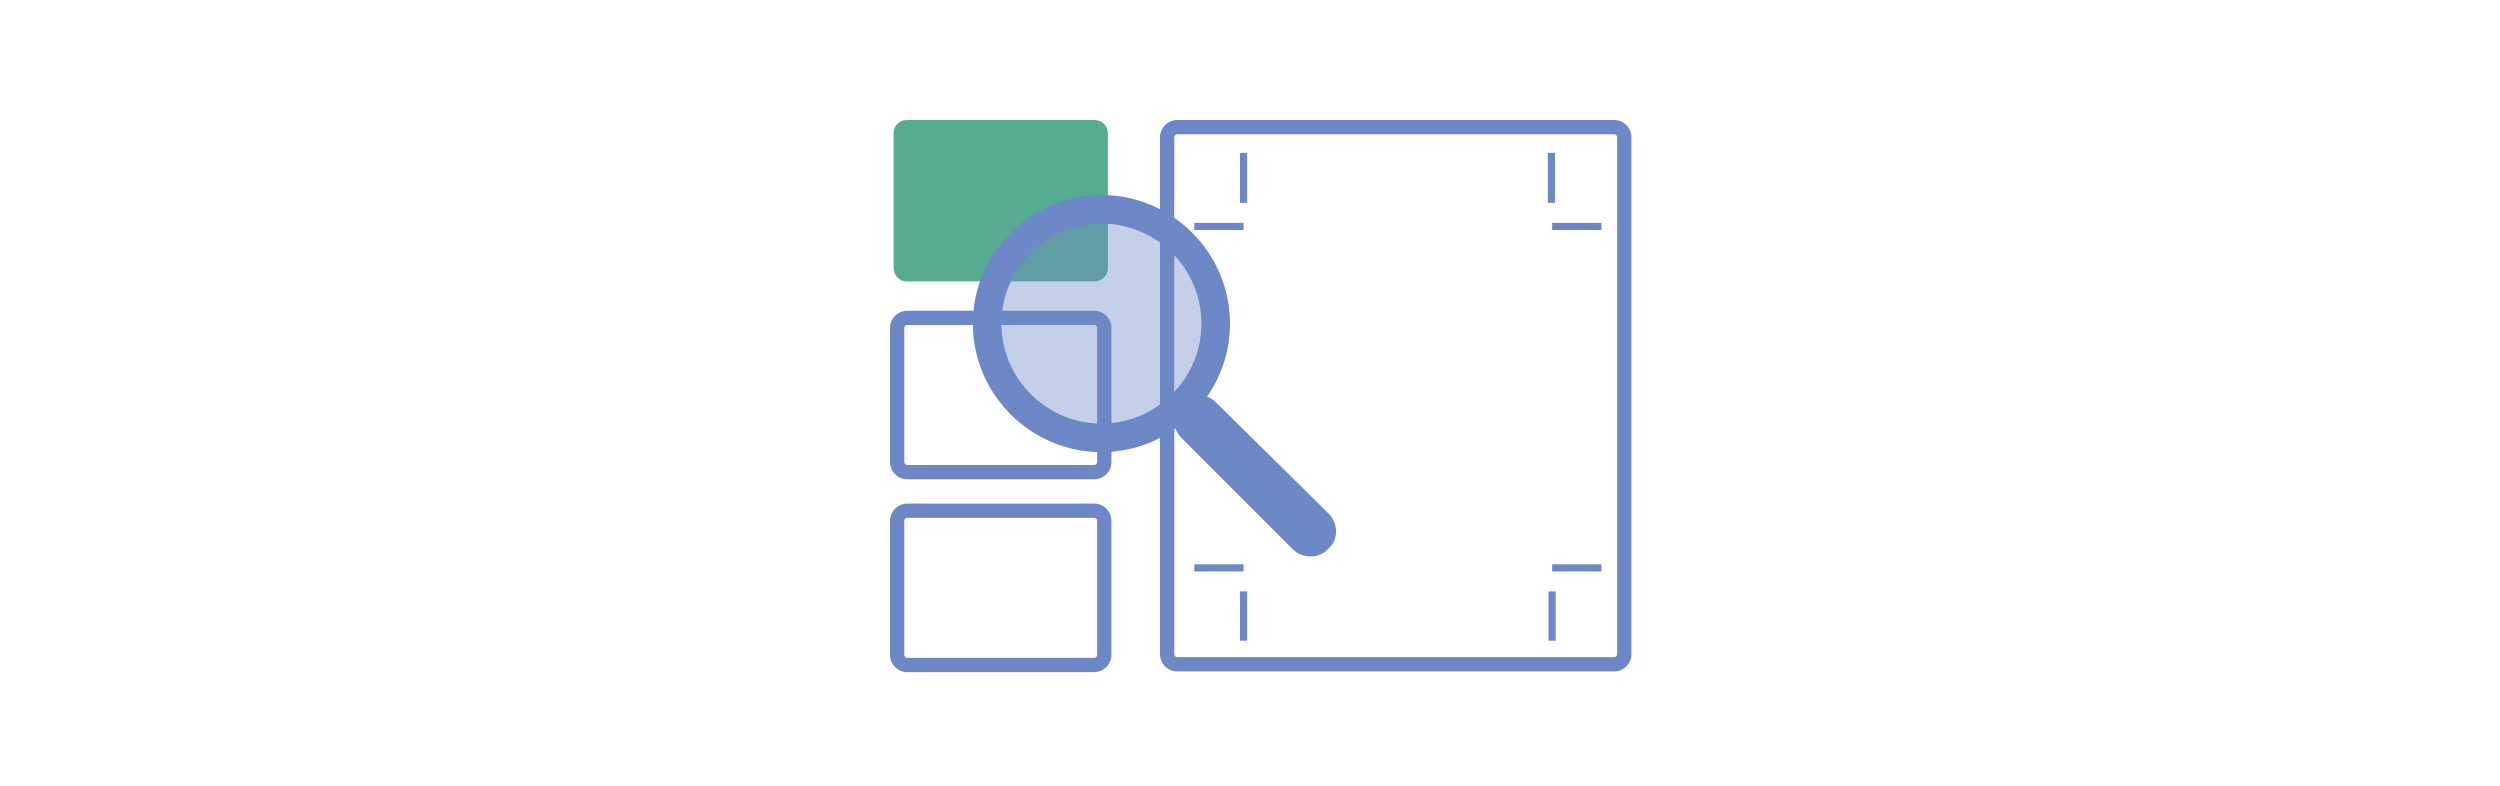
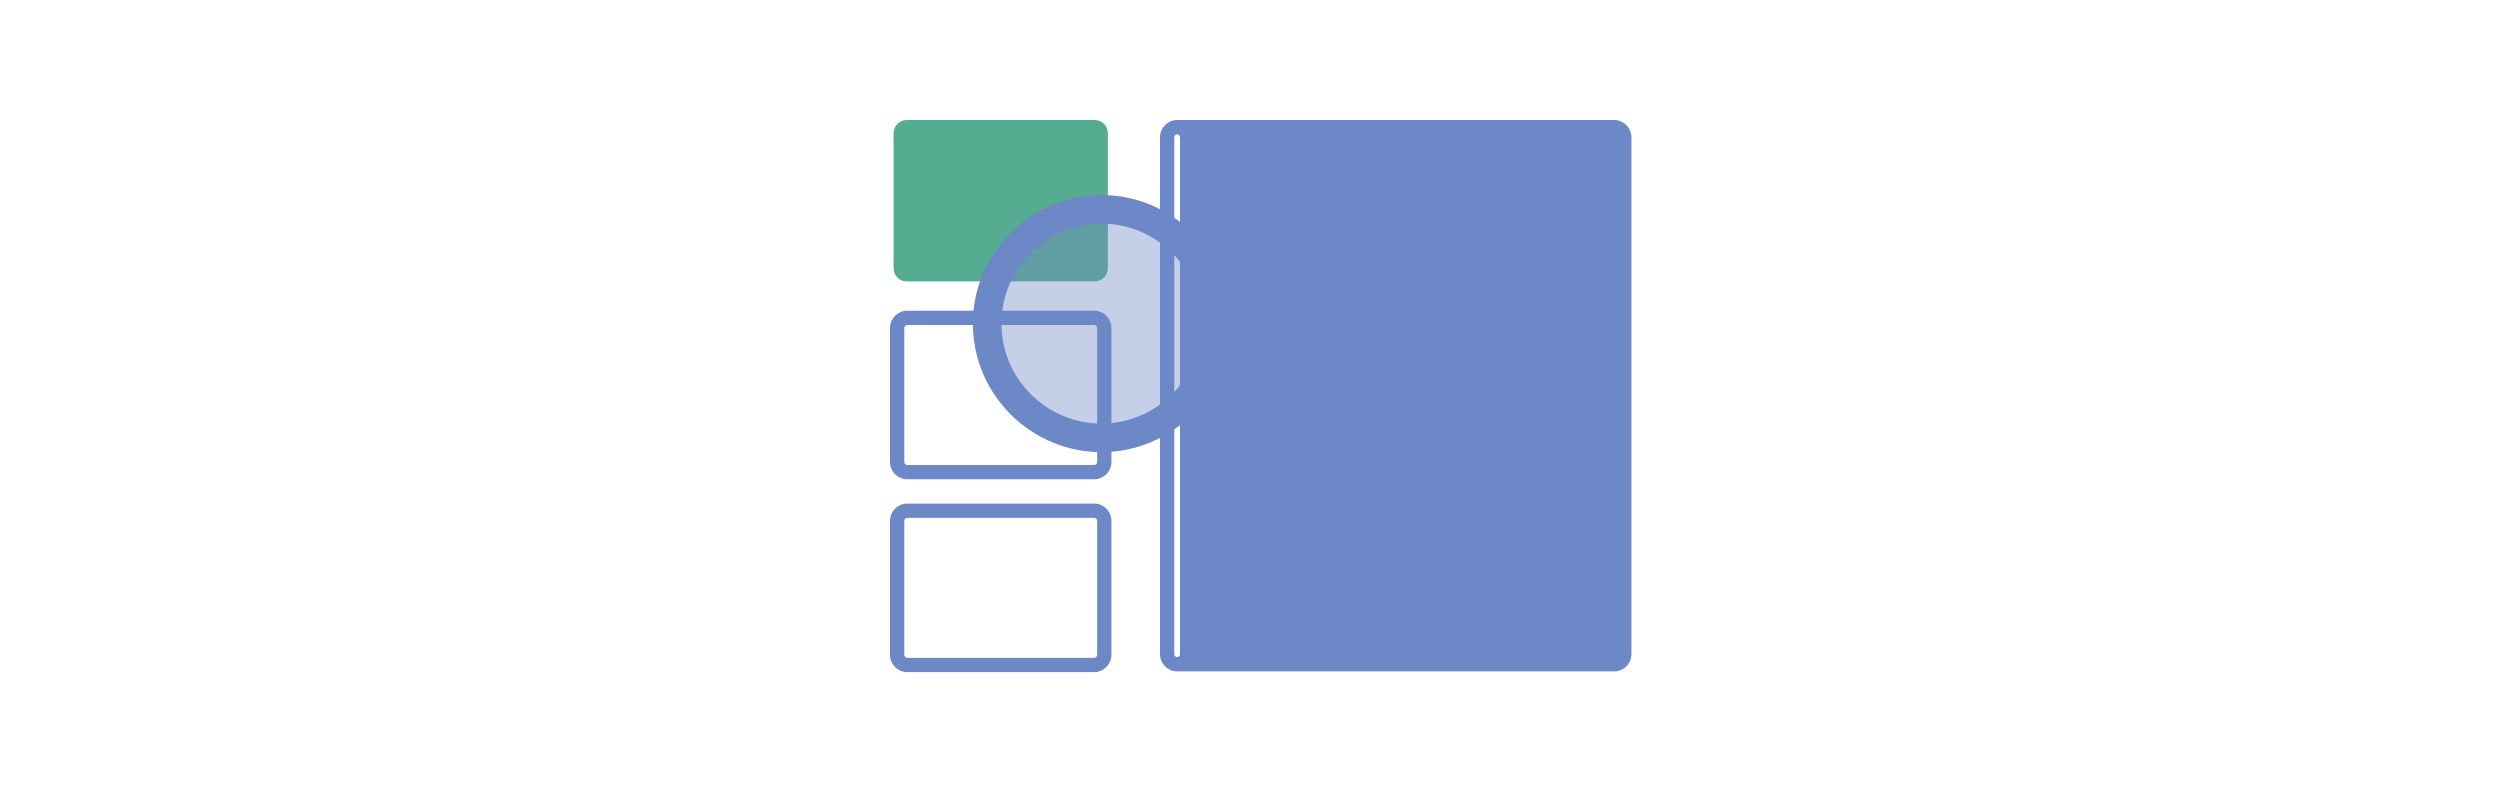
<svg xmlns="http://www.w3.org/2000/svg" version="1.1" id="Calque_1" x="0px" y="0px" viewBox="0 0 350 110" style="enable-background:new 0 0 350 110;" xml:space="preserve">
  <style type="text/css">
	.st0{fill:#6D88C6;}
	.st1{fill:#56AC90;}
	.st2{opacity:0.4;enable-background:new    ;}
</style>
  <g id="Calque_2_00000086670598202886432170000017063109960519592099_">
</g>
  <g>
-     <path class="st0" d="M226,94h-61.2c-1.3,0-2.4-1.1-2.4-2.4V19.2c0-1.3,1.1-2.4,2.4-2.4H226c1.3,0,2.4,1.1,2.4,2.4v72.4   C228.4,92.9,227.3,94,226,94z M164.8,18.8c-0.2,0-0.4,0.2-0.4,0.4v72.4c0,0.2,0.2,0.4,0.4,0.4H226c0.2,0,0.4-0.2,0.4-0.4V19.2   c0-0.2-0.2-0.4-0.4-0.4H164.8z" />
+     <path class="st0" d="M226,94h-61.2c-1.3,0-2.4-1.1-2.4-2.4V19.2c0-1.3,1.1-2.4,2.4-2.4H226c1.3,0,2.4,1.1,2.4,2.4v72.4   C228.4,92.9,227.3,94,226,94z M164.8,18.8c-0.2,0-0.4,0.2-0.4,0.4v72.4c0,0.2,0.2,0.4,0.4,0.4c0.2,0,0.4-0.2,0.4-0.4V19.2   c0-0.2-0.2-0.4-0.4-0.4H164.8z" />
  </g>
  <g>
    <rect x="167.2" y="31.2" class="st0" width="6.9" height="1" />
  </g>
  <g>
    <rect x="173.6" y="21.4" class="st0" width="1" height="7" />
  </g>
  <g>
    <rect x="217.3" y="31.2" class="st0" width="6.9" height="1" />
  </g>
  <g>
    <rect x="216.7" y="21.4" class="st0" width="1" height="7" />
  </g>
  <g>
    <rect x="167.2" y="79" class="st0" width="6.9" height="1" />
  </g>
  <g>
    <rect x="173.6" y="82.8" class="st0" width="1" height="6.9" />
  </g>
  <g>
    <rect x="217.3" y="79" class="st0" width="6.9" height="1" />
  </g>
  <g>
    <rect x="216.8" y="82.8" class="st0" width="1" height="6.9" />
  </g>
  <g>
    <path class="st1" d="M153.2,38.9H127c-0.8,0-1.4-0.6-1.4-1.4V18.7c0-0.8,0.6-1.4,1.4-1.4h26.2c0.8,0,1.4,0.6,1.4,1.4v18.8   C154.6,38.3,154,38.9,153.2,38.9z" />
    <path class="st1" d="M153.2,39.4H127c-1.1,0-1.9-0.8-1.9-1.9V18.7c0-1.1,0.8-1.9,1.9-1.9h26.2c1.1,0,1.9,0.8,1.9,1.9v18.8   C155.1,38.6,154.3,39.4,153.2,39.4z M127,17.8c-0.5,0-0.9,0.4-0.9,0.9v18.8c0,0.5,0.4,0.9,0.9,0.9h26.2c0.5,0,0.9-0.4,0.9-0.9V18.7   c0-0.5-0.4-0.9-0.9-0.9H127z" />
  </g>
  <g>
    <path class="st0" d="M153.2,67.1H127c-1.3,0-2.4-1.1-2.4-2.4V45.9c0-1.3,1.1-2.4,2.4-2.4h26.2c1.3,0,2.4,1.1,2.4,2.4v18.8   C155.6,66,154.5,67.1,153.2,67.1z M127,45.5c-0.2,0-0.4,0.2-0.4,0.4v18.8c0,0.2,0.2,0.4,0.4,0.4h26.2c0.2,0,0.4-0.2,0.4-0.4V45.9   c0-0.2-0.2-0.4-0.4-0.4H127z" />
  </g>
  <g>
    <path class="st0" d="M153.2,94.1H127c-1.3,0-2.4-1.1-2.4-2.4V72.9c0-1.3,1.1-2.4,2.4-2.4h26.2c1.3,0,2.4,1.1,2.4,2.4v18.8   C155.6,93,154.5,94.1,153.2,94.1z M127,72.5c-0.2,0-0.4,0.2-0.4,0.4v18.8c0,0.2,0.2,0.4,0.4,0.4h26.2c0.2,0,0.4-0.2,0.4-0.4V72.9   c0-0.2-0.2-0.4-0.4-0.4H127z" />
  </g>
  <g class="st2">
    <circle class="st0" cx="154.2" cy="45.3" r="16" />
  </g>
  <g>
-     <path class="st0" d="M183.5,77.9c-0.9,0-1.8-0.3-2.5-1l-15.6-15.6c-1.4-1.4-1.4-3.6,0-4.9c1.4-1.4,3.6-1.4,4.9,0L186,71.9   c1.4,1.4,1.4,3.6,0,4.9C185.3,77.6,184.4,77.9,183.5,77.9z" />
-   </g>
+     </g>
  <g>
    <path class="st0" d="M154.2,63.3c-9.9,0-18-8.1-18-18s8.1-18,18-18s18,8.1,18,18S164.1,63.3,154.2,63.3z M154.2,31.3   c-7.7,0-14,6.3-14,14s6.3,14,14,14s14-6.3,14-14S161.9,31.3,154.2,31.3z" />
  </g>
</svg>